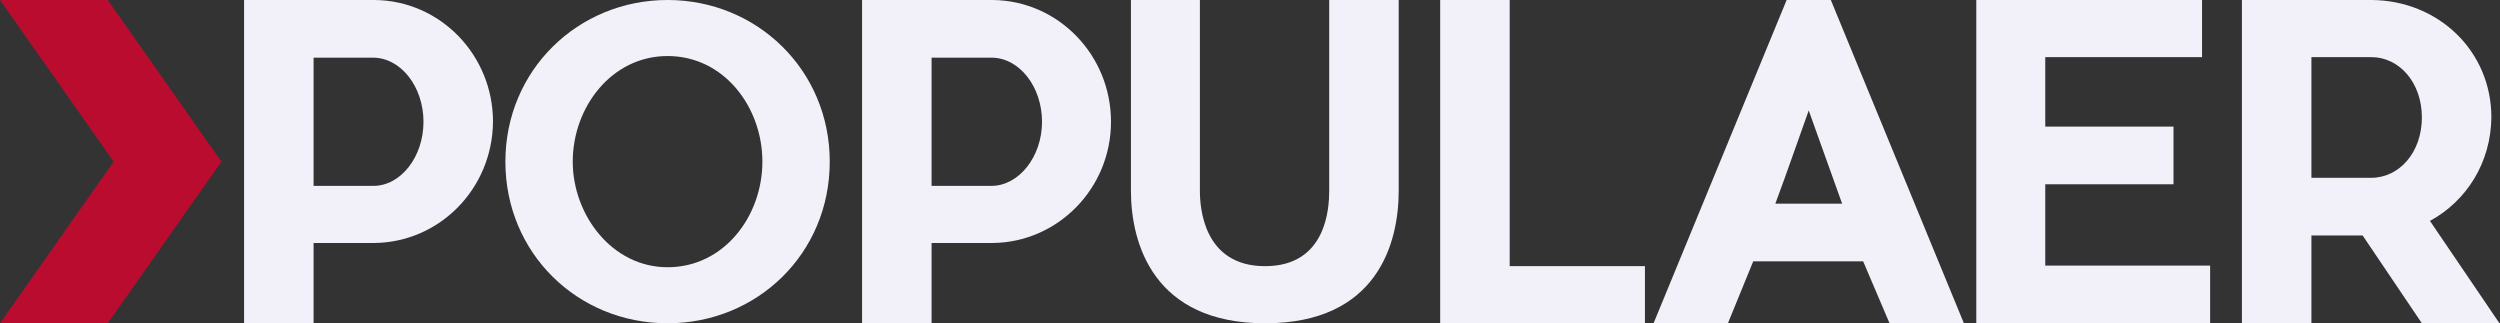
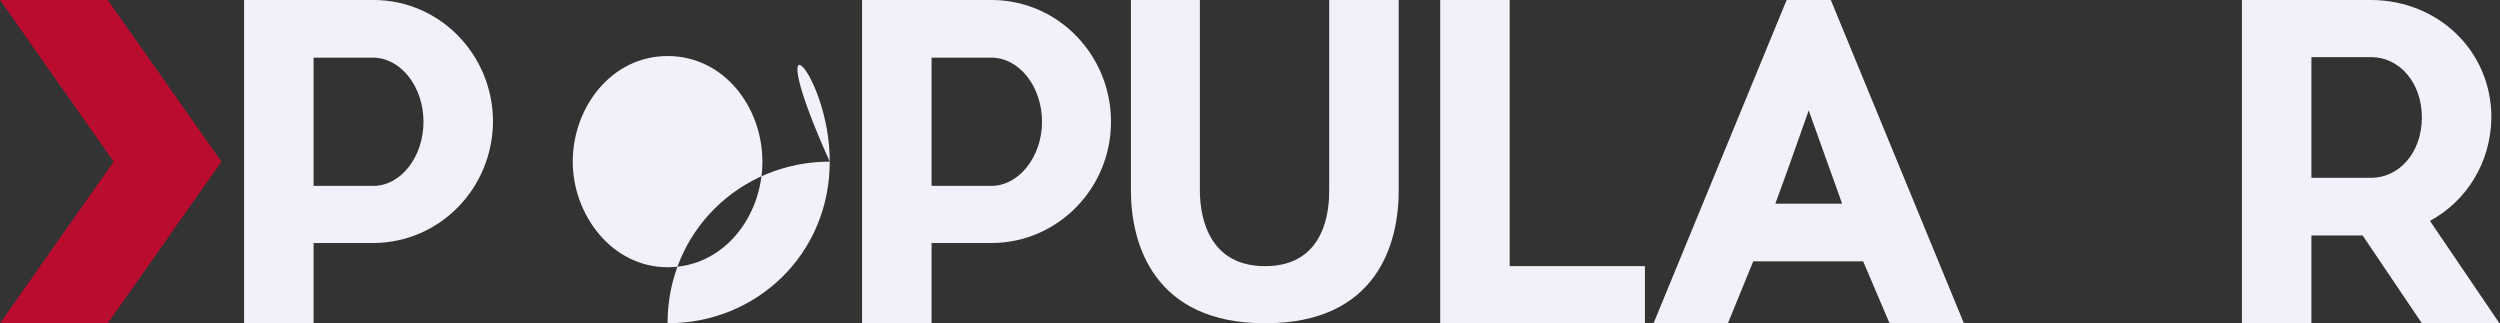
<svg xmlns="http://www.w3.org/2000/svg" version="1.1" id="Ebene_1" x="0px" y="0px" viewBox="0 0 464 60" enable-background="new 0 0 464 60" xml:space="preserve">
  <rect x="0" y="0" width="464" height="60" fill="#333333" stroke="none" />
  <g>
    <g>
      <path fill="#F2F1F9" d="M69.4,45.1H58.2V60H45.3V0h24.2c12.2,0.1,22,10.2,22,22.6C91.4,35,81.6,45,69.4,45.1z M78.6,22.6    c0-6.5-4.2-11.9-9.4-11.9H58.2v23.8h11.1C74.4,34.5,78.6,29.1,78.6,22.6z" />
-       <path fill="#F2F1F9" d="M154,30c0,17.1-13.5,30-30.1,30c-16.7,0-30.1-13-30.1-30c0-17,13.5-30,30.1-30C140.5,0,154,13,154,30z     M106.3,30c0,9.9,7.3,19.6,17.6,19.6c10.5,0,17.6-9.5,17.6-19.6s-7.1-19.6-17.6-19.6C113.5,10.4,106.3,19.9,106.3,30z" />
+       <path fill="#F2F1F9" d="M154,30c0,17.1-13.5,30-30.1,30c0-17,13.5-30,30.1-30C140.5,0,154,13,154,30z     M106.3,30c0,9.9,7.3,19.6,17.6,19.6c10.5,0,17.6-9.5,17.6-19.6s-7.1-19.6-17.6-19.6C113.5,10.4,106.3,19.9,106.3,30z" />
      <path fill="#F2F1F9" d="M184.2,45.1h-11.3V60H160V0h24.2c12.2,0.1,22,10.2,22,22.6C206.2,35,196.3,45,184.2,45.1z M193.4,22.6    c0-6.5-4.2-11.9-9.4-11.9h-11.1v23.8H184C189.1,34.5,193.4,29.1,193.4,22.6z" />
      <path fill="#F2F1F9" d="M259.6,0v35.4c0,9.8-4,24.6-24.8,24.6c-20.7,0-24.9-14.8-24.9-24.6V0h12.8v35.4c0,3,0.6,14,12.1,14    s11.9-11,11.9-14V0H259.6z" />
      <path fill="#F2F1F9" d="M305.3,49.4V60h-38V0h12.9v49.4H305.3z" />
      <path fill="#F2F1F9" d="M364.5,60h-13.8l-4.9-11.5h-20.4L320.7,60h-13.8l24.7-60h8.2L364.5,60z M341.9,37.8l-6.2-17.3    c-1.8,5-4.1,11.7-6.2,17.3H341.9z" />
-       <path fill="#F2F1F9" d="M410.2,49.4V60h-43.4V0h41.9v10.6h-29.1v12.9h23.8v10.7h-23.8v15.1H410.2z" />
      <path fill="#F2F1F9" d="M451,41l12.9,19h-14.4l-11-16.3H429V60h-12.9V0h24.1c12.3,0.1,22.2,9.4,22.2,21.8    C462.3,30.2,457.8,37.3,451,41z M429,33h11.1c5.2,0,9.4-4.7,9.4-11.2s-4.2-11.2-9.4-11.2H429V33z" />
    </g>
    <polygon fill="#BA0C2F" points="20,0 0,0 21.1,30 0,60 20,60 41.1,30  " />
  </g>
</svg>